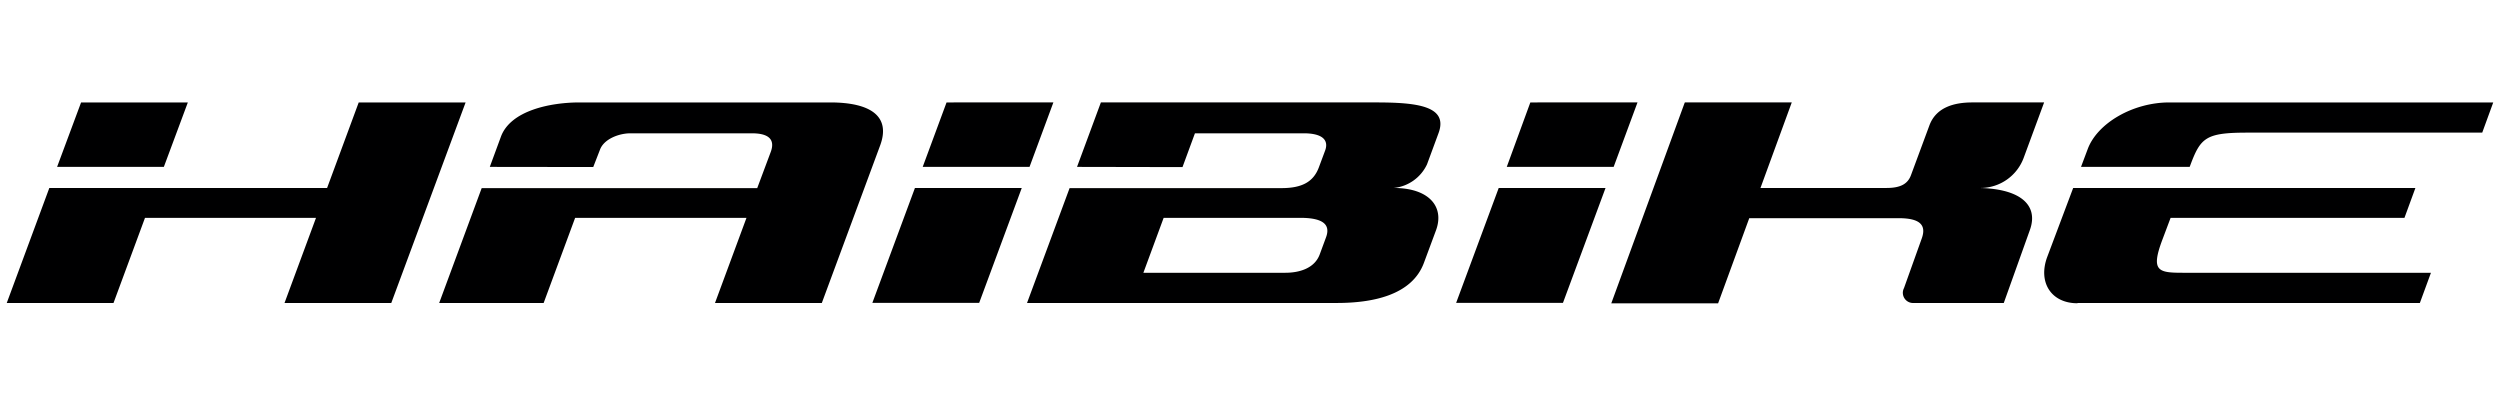
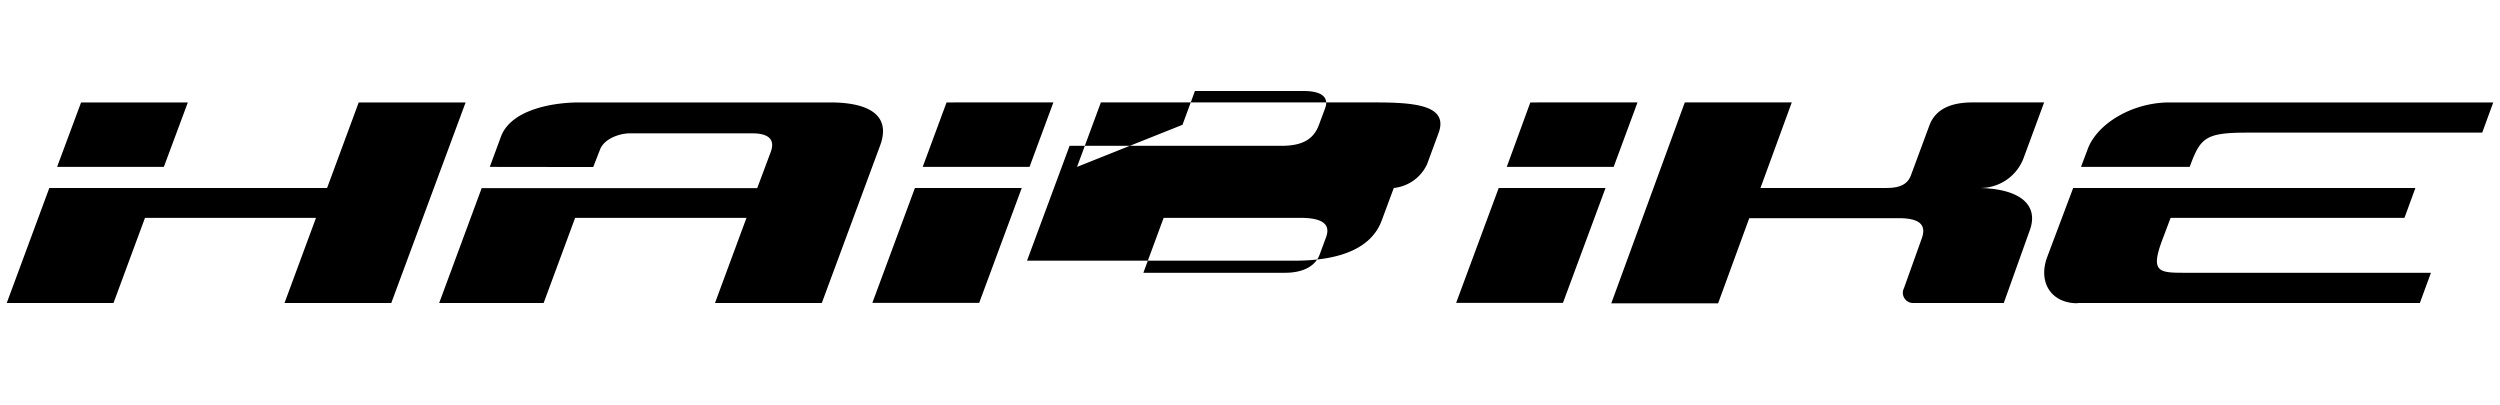
<svg xmlns="http://www.w3.org/2000/svg" id="Layer_1" data-name="Layer 1" viewBox="0 0 370 60">
  <defs>
    <style>.cls-1{fill:#000001;fill-rule:evenodd;}</style>
  </defs>
  <title>brand_haibike</title>
-   <path class="cls-1" d="M12,15.16h15.8L24.25,24.7H8.45L12,15.16ZM7.3,27.82,1,44.84H16.8l4.66-12.6H46.77l-4.66,12.6h15.8l11-29.68H53.09L48.41,27.82ZM72.49,24.7l1.65-4.48c1.45-3.9,7.39-5.06,11.63-5.06h37.09c6,0,9,2.05,7.4,6.37l-8.63,23.31H105.82l4.66-12.6H85.12l-4.66,12.6H65l6.29-17h40.78l2-5.35c.78-2.1-.69-2.76-2.77-2.76h-18c-1.71,0-3.92.85-4.5,2.42l-1,2.57Zm62.92,3.12-6.3,17h15.81l6.3-17Zm1.15-3.12h15.81l3.53-9.54H140.09l-3.53,9.54Zm85.25,3.12h15.81l-6.3,17H215.51l6.3-17ZM223,24.7h15.82l3.53-9.54H226.49L223,24.7Zm26.37-9.54h15.81l-4.63,12.66h18.67c2.13,0,3.15-.65,3.61-1.91l2.73-7.37c1-2.66,3.64-3.38,6.35-3.38h10.62l-3,8.13a6.83,6.83,0,0,1-6.39,4.53h-.63c6.29,0,9.27,2.4,7.92,6.2l-3.87,10.82H283.25a1.51,1.51,0,0,1-1.46-2.2l2.63-7.35c.72-2-.28-3-3.42-3H258.89l-4.61,12.6H238.47l10.86-29.68ZM159.4,24.7l3.53-9.54h40.66c6,0,10.82.48,9.31,4.55l-1.7,4.61a6.12,6.12,0,0,1-4.92,3.5c5.22,0,7.53,2.78,6.25,6.26l-1.79,4.82c-1.79,4.84-7.69,5.94-12.89,5.94H152l6.3-17h31.39c3.11,0,4.75-1,5.52-3.12l.91-2.44c.56-1.52-.36-2.55-3.16-2.55H176.85l-1.84,5Zm12.82,7.54-3,8.13h21c2.16,0,4.35-.69,5.1-2.72l.93-2.52c.81-2.17-.92-2.89-3.83-2.89Zm135.27,12.6h50.65l1.64-4.47H323.12c-3.66,0-4.84-.2-3.12-4.81l1.25-3.32h34.61l1.62-4.42H306.83L303,38c-1.42,3.78.58,6.88,4.45,6.88ZM324.07,24.7l.1-.26c1.52-4.08,2.31-4.81,8.44-4.81h34.76L369,15.16H321.07c-5.45,0-10.66,3.1-12.08,6.88l-1,2.66Z" />
+   <path class="cls-1" d="M12,15.16h15.8L24.25,24.7H8.45L12,15.16ZM7.3,27.82,1,44.84H16.8l4.66-12.6H46.77l-4.66,12.6h15.8l11-29.68H53.09L48.41,27.82ZM72.49,24.7l1.65-4.48c1.45-3.9,7.39-5.06,11.63-5.06h37.09c6,0,9,2.05,7.4,6.37l-8.63,23.31H105.82l4.66-12.6H85.12l-4.66,12.6H65l6.29-17h40.78l2-5.35c.78-2.1-.69-2.76-2.77-2.76h-18c-1.71,0-3.92.85-4.5,2.42l-1,2.57Zm62.92,3.12-6.3,17h15.81l6.3-17Zm1.15-3.12h15.81l3.53-9.54H140.09l-3.53,9.54Zm85.25,3.12h15.81l-6.3,17H215.51l6.3-17ZM223,24.7h15.82l3.53-9.54H226.49L223,24.7Zm26.37-9.54h15.81l-4.63,12.66h18.67c2.13,0,3.15-.65,3.61-1.91l2.73-7.37c1-2.66,3.64-3.38,6.35-3.38h10.62l-3,8.13a6.83,6.83,0,0,1-6.39,4.53h-.63c6.29,0,9.27,2.4,7.92,6.2l-3.87,10.82H283.25a1.51,1.51,0,0,1-1.46-2.2l2.63-7.35c.72-2-.28-3-3.42-3H258.89l-4.61,12.6H238.47l10.86-29.68ZM159.4,24.7l3.53-9.54h40.66c6,0,10.82.48,9.31,4.55l-1.7,4.61a6.12,6.12,0,0,1-4.92,3.5l-1.79,4.82c-1.79,4.84-7.69,5.94-12.89,5.94H152l6.3-17h31.39c3.11,0,4.75-1,5.52-3.12l.91-2.44c.56-1.52-.36-2.55-3.16-2.55H176.85l-1.84,5Zm12.82,7.54-3,8.13h21c2.16,0,4.35-.69,5.1-2.72l.93-2.52c.81-2.17-.92-2.89-3.83-2.89Zm135.27,12.6h50.65l1.64-4.47H323.12c-3.66,0-4.84-.2-3.12-4.81l1.25-3.32h34.61l1.62-4.42H306.83L303,38c-1.42,3.78.58,6.88,4.45,6.88ZM324.07,24.7l.1-.26c1.52-4.08,2.31-4.81,8.44-4.81h34.76L369,15.16H321.07c-5.45,0-10.66,3.1-12.08,6.88l-1,2.66Z" />
</svg>